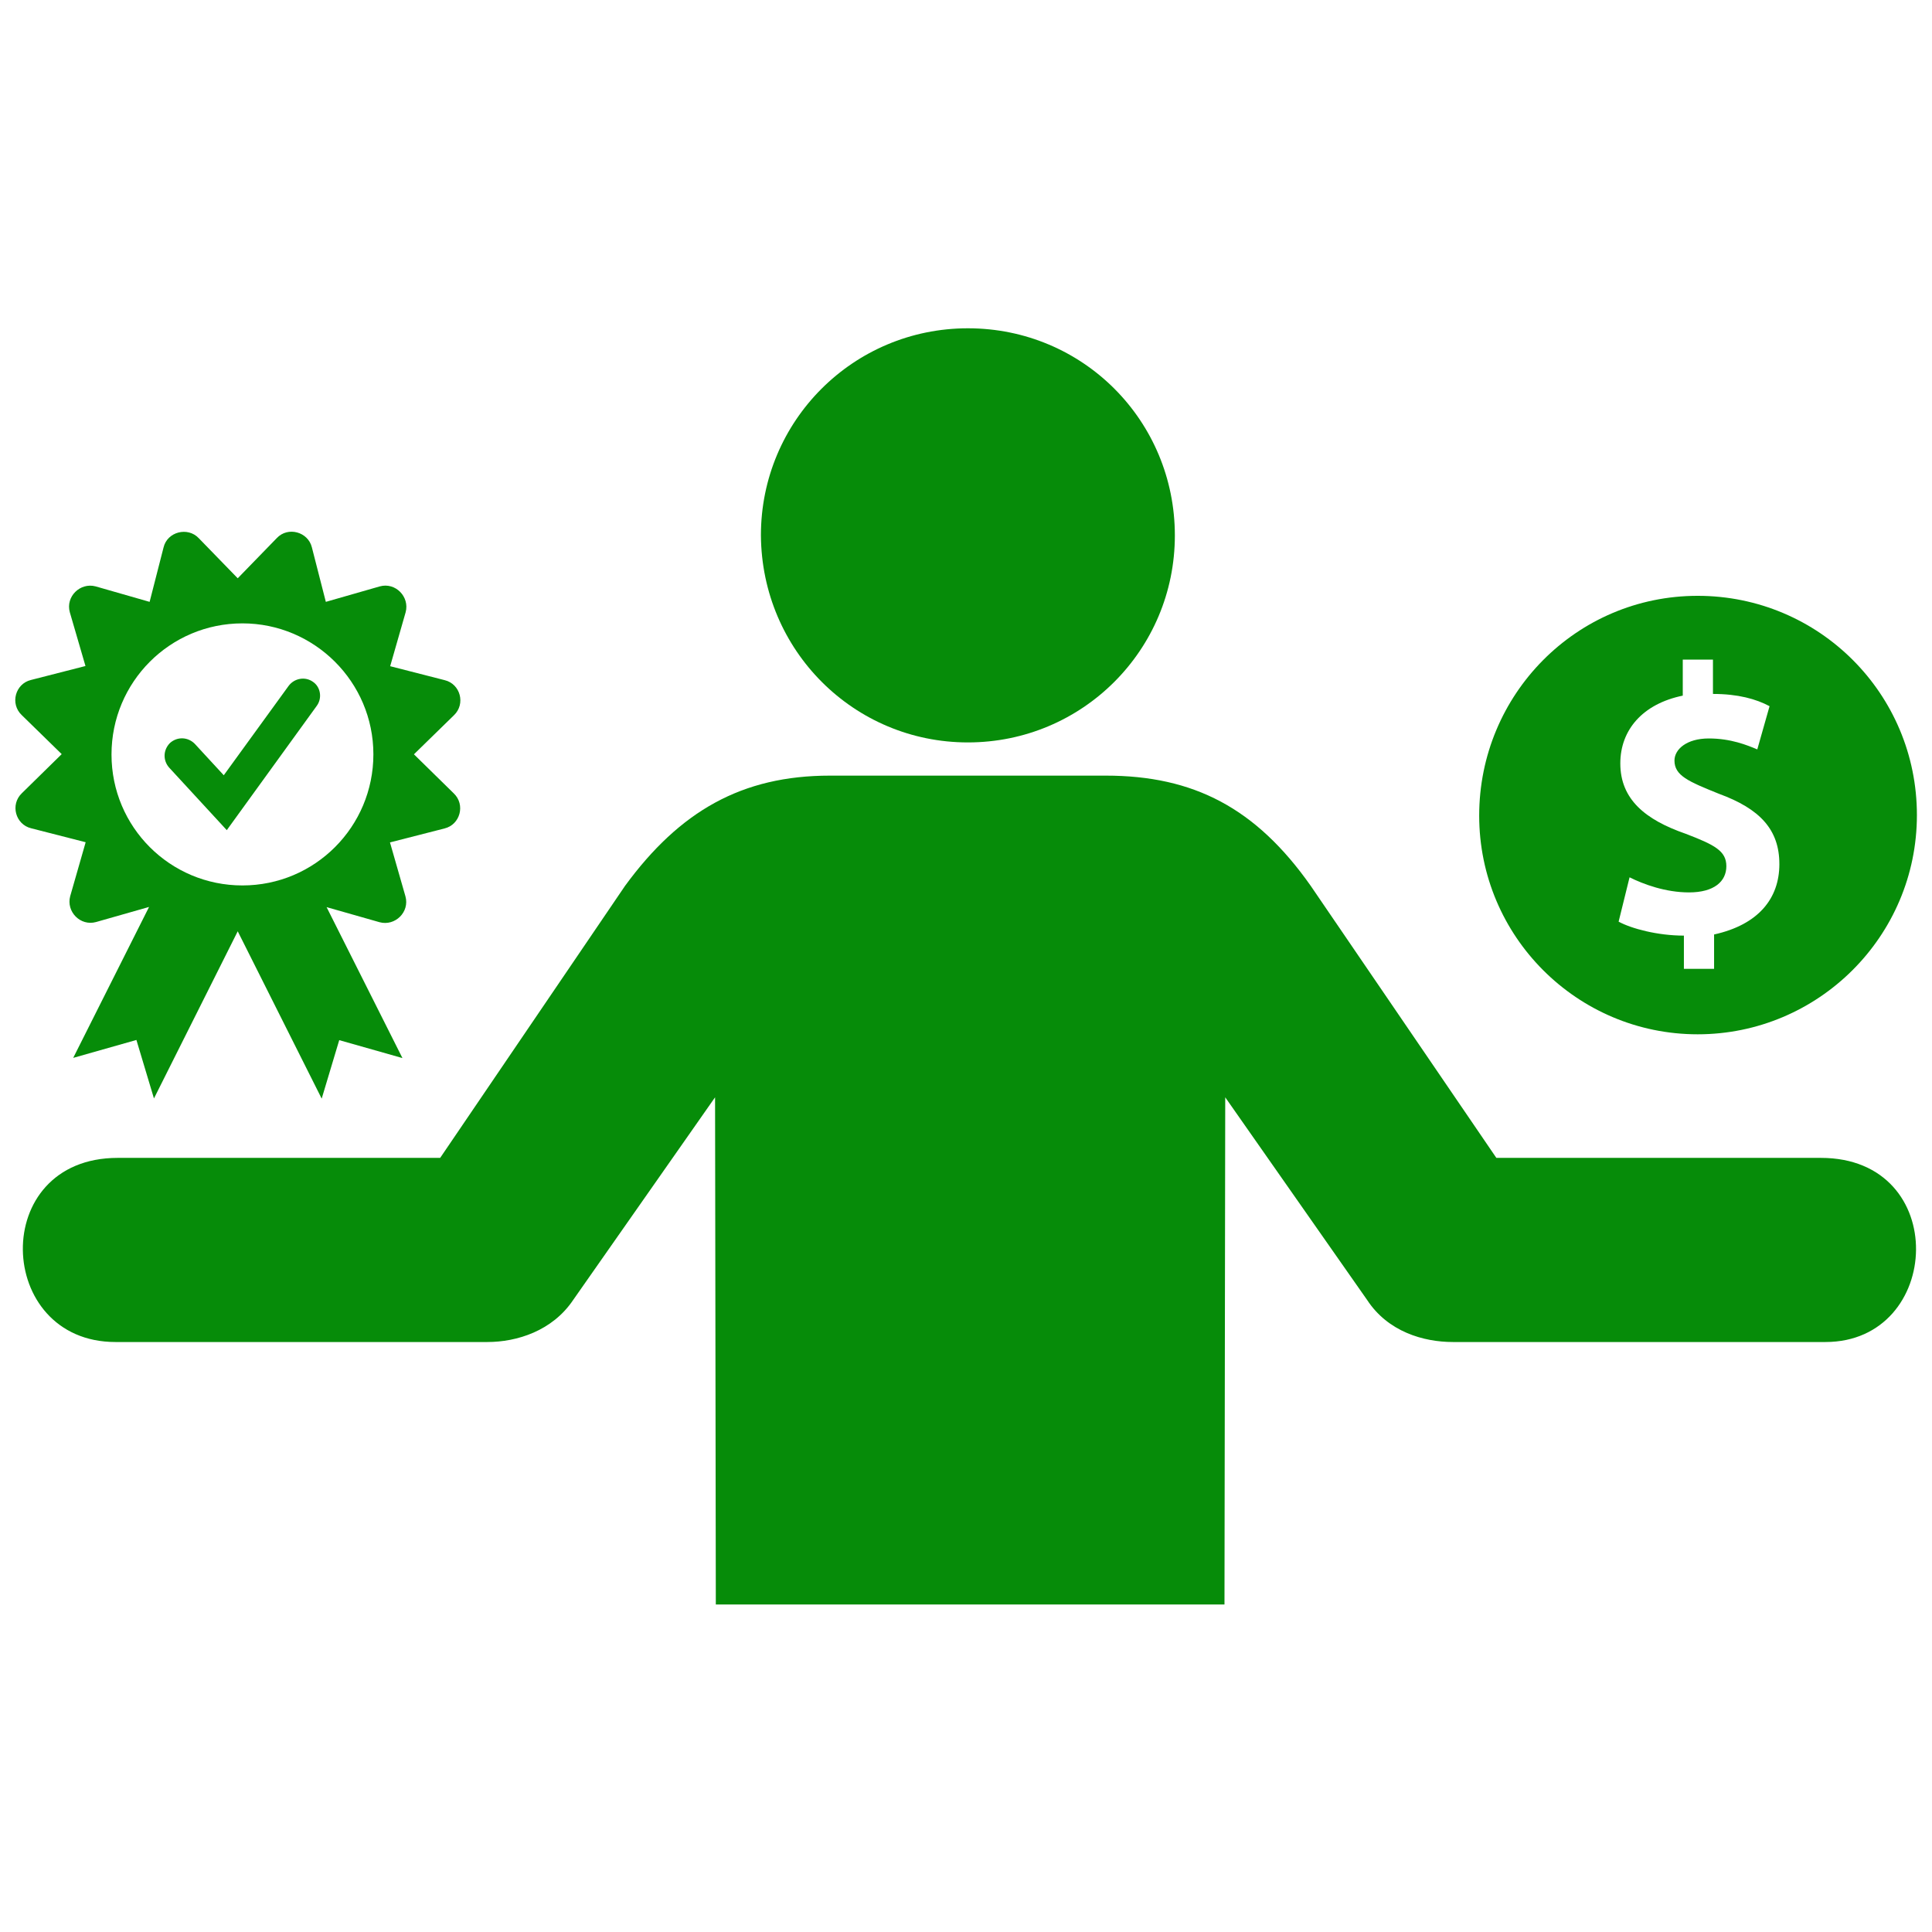
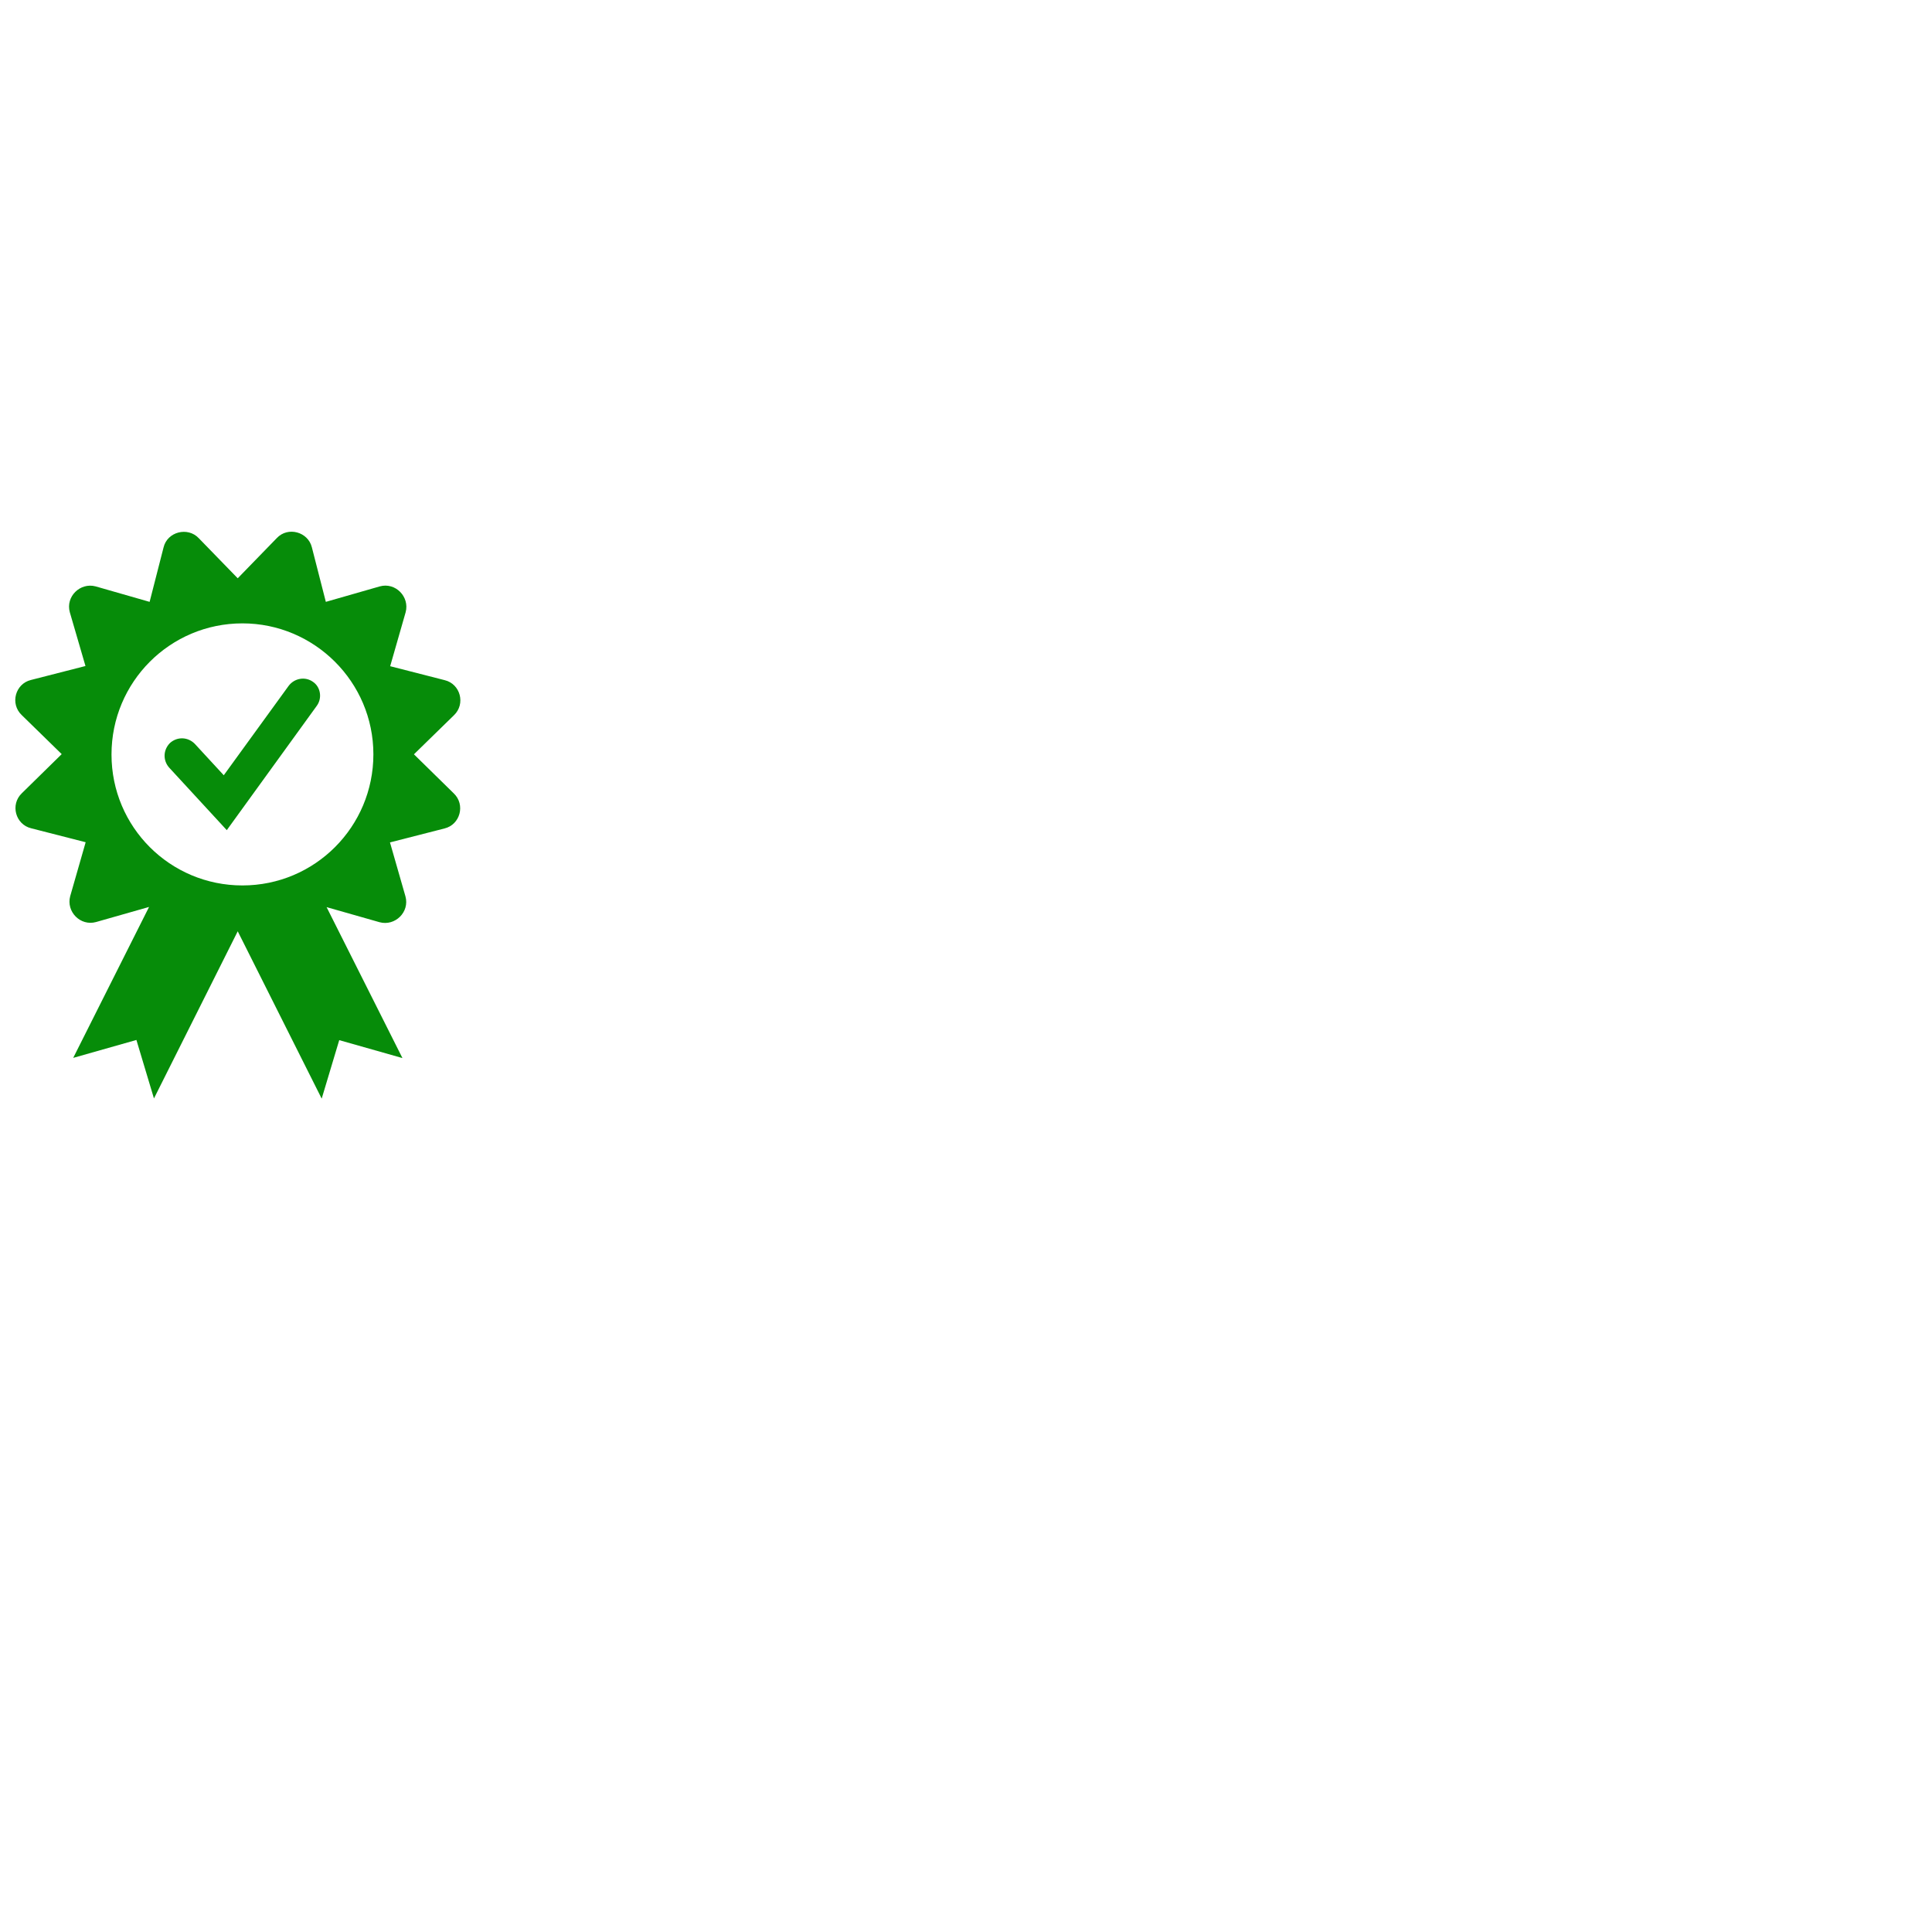
<svg xmlns="http://www.w3.org/2000/svg" version="1.1" id="Layer_1" x="0px" y="0px" viewBox="0 0 1024 1024" style="enable-background:new 0 0 1024 1024;" xml:space="preserve">
  <style type="text/css">
	.st0{fill:#068C09;}
</style>
-   <path class="st0" d="M513,393.5c60.7,0,109.7-49,109.7-109.7S574.1,174,513,174c-60.7,0-109.7,49-109.7,109.7  C403.7,344.9,452.7,393.5,513,393.5z M258.3,711.3H61.2c-63.9,0-67.4-97.6,1.2-97.6h170.9l98-144.2c29-39.6,61.9-58.4,108.6-58.4  h146.2c46.6,0,79.6,17.2,108.6,58.4l98.4,144.2h172c69,0,64.7,97.6,2.4,97.6H770.1c-15.7,0-34.5-5.5-45.5-22.3l-75.2-107.4  L649,850.4H379.4L379,581.6l-75.2,107.4C292.8,705.4,274,711.3,258.3,711.3z" />
-   <path class="st0" d="M899.8,548.2c63.9,0,116.2-51.9,116.2-116.2s-51.9-116.2-116.2-116.2S784,368.1,784,432.3  C784,496.3,835.9,548.2,899.8,548.2z M893.4,441.9c-21.3-7.4-34.6-18.2-34.6-37.3c0-17.6,11.7-31.5,33.1-35.9v-19.1h16v18.2  c13.3,0,22.9,2.7,30,6.5l-6.5,22.9c-5.3-2.2-13.9-5.8-25.7-5.8s-18.2,5.8-18.2,11.7c0,8,7.4,11.1,23.5,17.6  c21.9,8,32.1,19.1,32.1,37.3s-11.1,32.1-34.6,37.3v18.2h-16v-17.6c-13.9,0-27.8-3.7-34.6-7.4l5.8-23.5c7.4,3.7,19.1,8,31.5,8  c13.3,0,19.8-5.8,19.8-13.9S908.8,447.8,893.4,441.9z" />
  <path class="st0" d="M167.9,374.1L120.2,440l-30.5-33.1c-3.4-3.8-3.3-9.4,0.4-13.1c3.8-3.4,9.4-3.3,13.1,0.4l15.4,16.7l34.4-47.4  c3-4,8.7-5.1,12.9-2.1C169.9,364.1,170.9,370,167.9,374.1z M240.5,420.5c6.3,6,3.4,16.6-4.9,18.6l-28.9,7.4l8.2,28.6  c2.3,8.3-5.5,15.9-13.7,13.7l-28.1-8l40.2,80l-33.5-9.5l-9.3,31L126,493.6l-44.4,88.6l-9.3-31l-33.5,9.5l40.2-80l-28.1,8  c-8.3,2.3-15.9-5.5-13.7-13.7l8.2-28.6l-28.9-7.4c-8.3-2-11.2-12.6-4.9-18.6l21.1-20.7l-21.2-20.7c-6.3-6-3.4-16.6,4.9-18.6  l28.9-7.4L37,324.5c-2.3-8.3,5.5-15.9,13.7-13.7l28.6,8.2l7.4-28.9c2-8.3,12.8-11,18.6-4.9l20.7,21.3l20.7-21.3  c5.9-6.3,16.6-3.3,18.6,4.9l7.4,28.9l28.6-8.2c8.3-2.3,15.9,5.5,13.7,13.7l-8.2,28.6l28.9,7.4c8.3,2,11.2,12.6,4.9,18.6l-21.2,20.7  L240.5,420.5z M197.9,399.8c0-38.4-31.3-69.4-69.4-69.4c-38.4,0-69.4,31.1-69.4,69.5s31,69.4,69.4,69.4S197.9,438.2,197.9,399.8z" />
</svg>